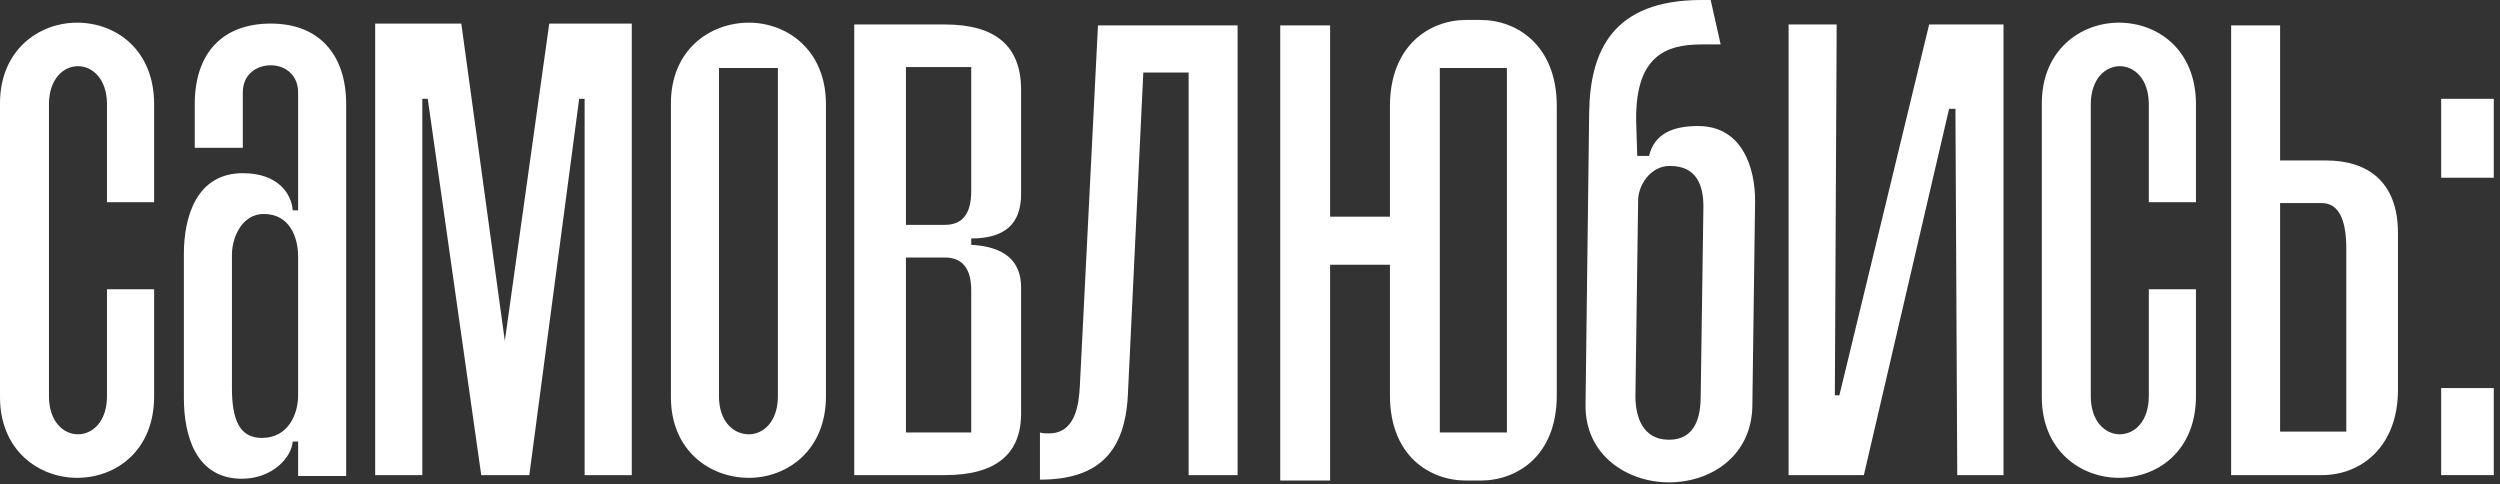
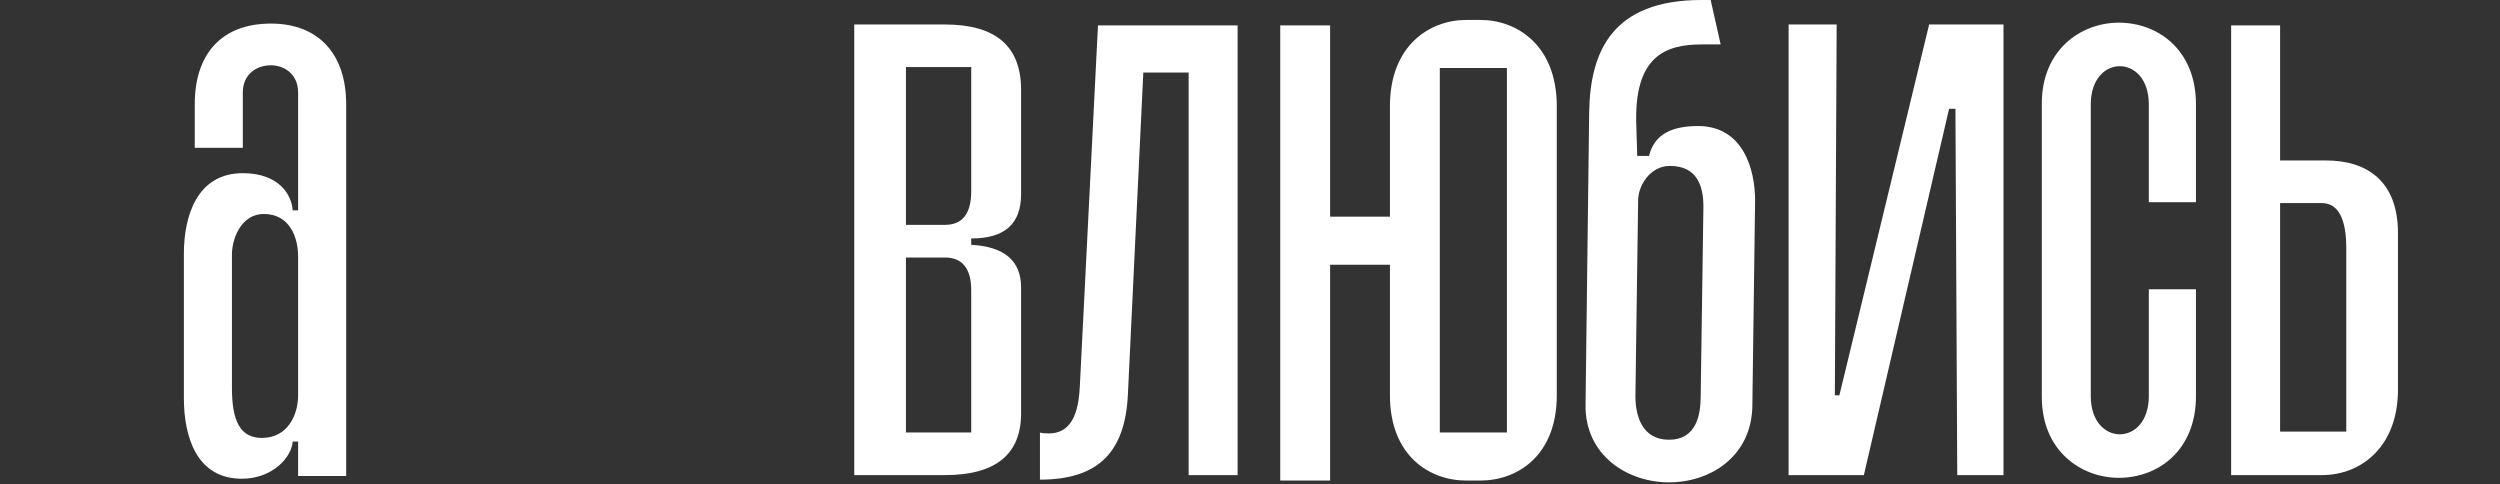
<svg xmlns="http://www.w3.org/2000/svg" width="284" height="55" viewBox="0 0 284 55" fill="none">
  <rect x="0" y="0" width="284" height="55" fill="#333333" stroke="none" />
-   <path d="M17.51 32.857V45.011C17.51 51.191 13.184 54.281 8.755 54.281C4.429 54.281 0 51.191 0 45.114V11.742C0 5.665 4.429 2.575 8.755 2.575C13.184 2.575 17.51 5.665 17.51 11.845V22.969H12.154V11.845C12.154 8.961 10.506 7.519 8.858 7.519C7.21 7.519 5.562 8.961 5.562 11.845V45.011C5.562 47.895 7.21 49.337 8.858 49.337C10.506 49.337 12.154 47.895 12.154 45.011V32.857H17.51Z" fill="white" />
  <path d="M39.325 54.075H33.866V50.161H33.248C33.145 51.912 30.982 54.384 27.48 54.384C22.227 54.384 20.888 49.44 20.888 45.217V28.84C20.888 24.617 22.33 19.673 27.583 19.673C31.703 19.673 33.145 22.145 33.248 23.896H33.866V10.506C33.866 8.446 32.321 7.416 30.776 7.416C29.128 7.416 27.583 8.446 27.583 10.506V16.789H22.124V11.845C22.124 5.974 25.317 2.678 30.776 2.678C36.132 2.678 39.325 6.077 39.325 11.845V54.075ZM29.746 49.749C32.733 49.749 33.866 47.071 33.866 44.908V29.149C33.866 26.986 32.939 24.308 29.952 24.308C27.48 24.308 26.347 26.986 26.347 28.943V44.084C26.347 47.792 27.274 49.749 29.746 49.749Z" fill="white" />
-   <path d="M47.975 11.227V53.972H42.62V2.678H52.404L57.349 38.728L62.395 2.678H71.769V53.972H66.412V11.227H65.794L60.13 53.972H54.67L48.593 11.227H47.975Z" fill="white" />
-   <path d="M76.215 45.114V11.742C76.215 5.665 80.644 2.575 85.073 2.575C89.399 2.575 93.828 5.665 93.828 11.845V45.011C93.828 51.191 89.399 54.281 85.073 54.281C80.644 54.281 76.215 51.191 76.215 45.114ZM81.674 7.725V45.011C81.674 47.895 83.322 49.337 85.073 49.337C86.721 49.337 88.369 47.895 88.369 45.011V7.725H81.674Z" fill="white" />
  <path d="M115.996 32.651V46.968C115.996 51.603 113.112 53.972 107.344 53.972H97.044V2.781H107.344C113.112 2.781 115.996 5.253 115.996 10.197V22.042C115.996 25.441 114.142 27.089 110.331 27.089V27.81C114.142 28.016 115.996 29.664 115.996 32.651ZM102.915 25.544H107.344C109.301 25.544 110.331 24.308 110.331 21.733V7.622H102.915V25.544ZM102.915 49.131H110.331V32.96C110.331 30.488 109.301 29.252 107.344 29.252H102.915V49.131Z" fill="white" />
  <path d="M135.03 53.972V8.24H129.88L128.129 44.805C127.82 51.397 124.73 54.487 118.138 54.487V49.131C118.447 49.234 118.756 49.234 119.168 49.234C122.258 49.234 122.567 45.732 122.67 43.878L124.73 2.884H140.592V53.972H135.03Z" fill="white" />
  <path d="M168.198 54.59H166.55C162.43 54.59 157.898 51.809 157.898 44.908V30.076H151.1V54.59H145.435V2.884H151.1V24.617H157.898V12.051C157.898 5.15 162.43 2.266 166.55 2.266H168.198C172.318 2.266 176.85 5.15 176.85 12.051V44.908C176.85 51.809 172.318 54.59 168.198 54.59ZM163.563 49.131H171.185V7.725H163.563V49.131Z" fill="white" />
  <path d="M185.886 14.317L185.989 17.716H187.328C187.946 15.141 190.109 14.317 192.89 14.317C198.04 14.317 199.379 19.261 199.379 22.763L199.07 45.938C199.07 51.809 194.332 54.796 189.594 54.796C184.856 54.796 180.015 51.706 180.118 45.938L180.53 12.772C180.633 5.768 183.208 0 193.302 0H194.332L195.465 5.047H193.302C189.182 5.047 185.577 6.386 185.886 14.317ZM186.092 22.763L185.783 45.011C185.783 47.174 186.504 49.955 189.594 49.955C192.684 49.955 193.199 47.174 193.199 45.011L193.508 23.484C193.508 21.115 192.787 18.849 189.697 18.849C187.431 18.849 186.092 21.115 186.092 22.763Z" fill="white" />
  <path d="M222.344 53.972L222.138 12.36H221.417L211.735 53.972H203.186V2.781H208.645L208.439 44.908H208.954L219.151 2.781H227.597V53.972H222.344Z" fill="white" />
  <path d="M249.461 32.857V45.011C249.461 51.191 245.135 54.281 240.706 54.281C236.38 54.281 231.951 51.191 231.951 45.114V11.742C231.951 5.665 236.38 2.575 240.706 2.575C245.135 2.575 249.461 5.665 249.461 11.845V22.969H244.105V11.845C244.105 8.961 242.457 7.519 240.809 7.519C239.161 7.519 237.513 8.961 237.513 11.845V45.011C237.513 47.895 239.161 49.337 240.809 49.337C242.457 49.337 244.105 47.895 244.105 45.011V32.857H249.461Z" fill="white" />
  <path d="M259.019 2.884V18.231H264.272C268.907 18.231 272.409 20.6 272.409 26.471V44.29C272.409 50.573 268.392 53.972 263.757 53.972H253.457V2.884H259.019ZM263.757 23.072H259.019V49.028H266.538V28.222C266.538 24.823 265.611 23.072 263.757 23.072Z" fill="white" />
-   <path d="M283.292 11.227V20.188H277.318V11.227H283.292ZM283.292 44.084V53.972H277.318V44.084H283.292Z" fill="white" />
</svg>